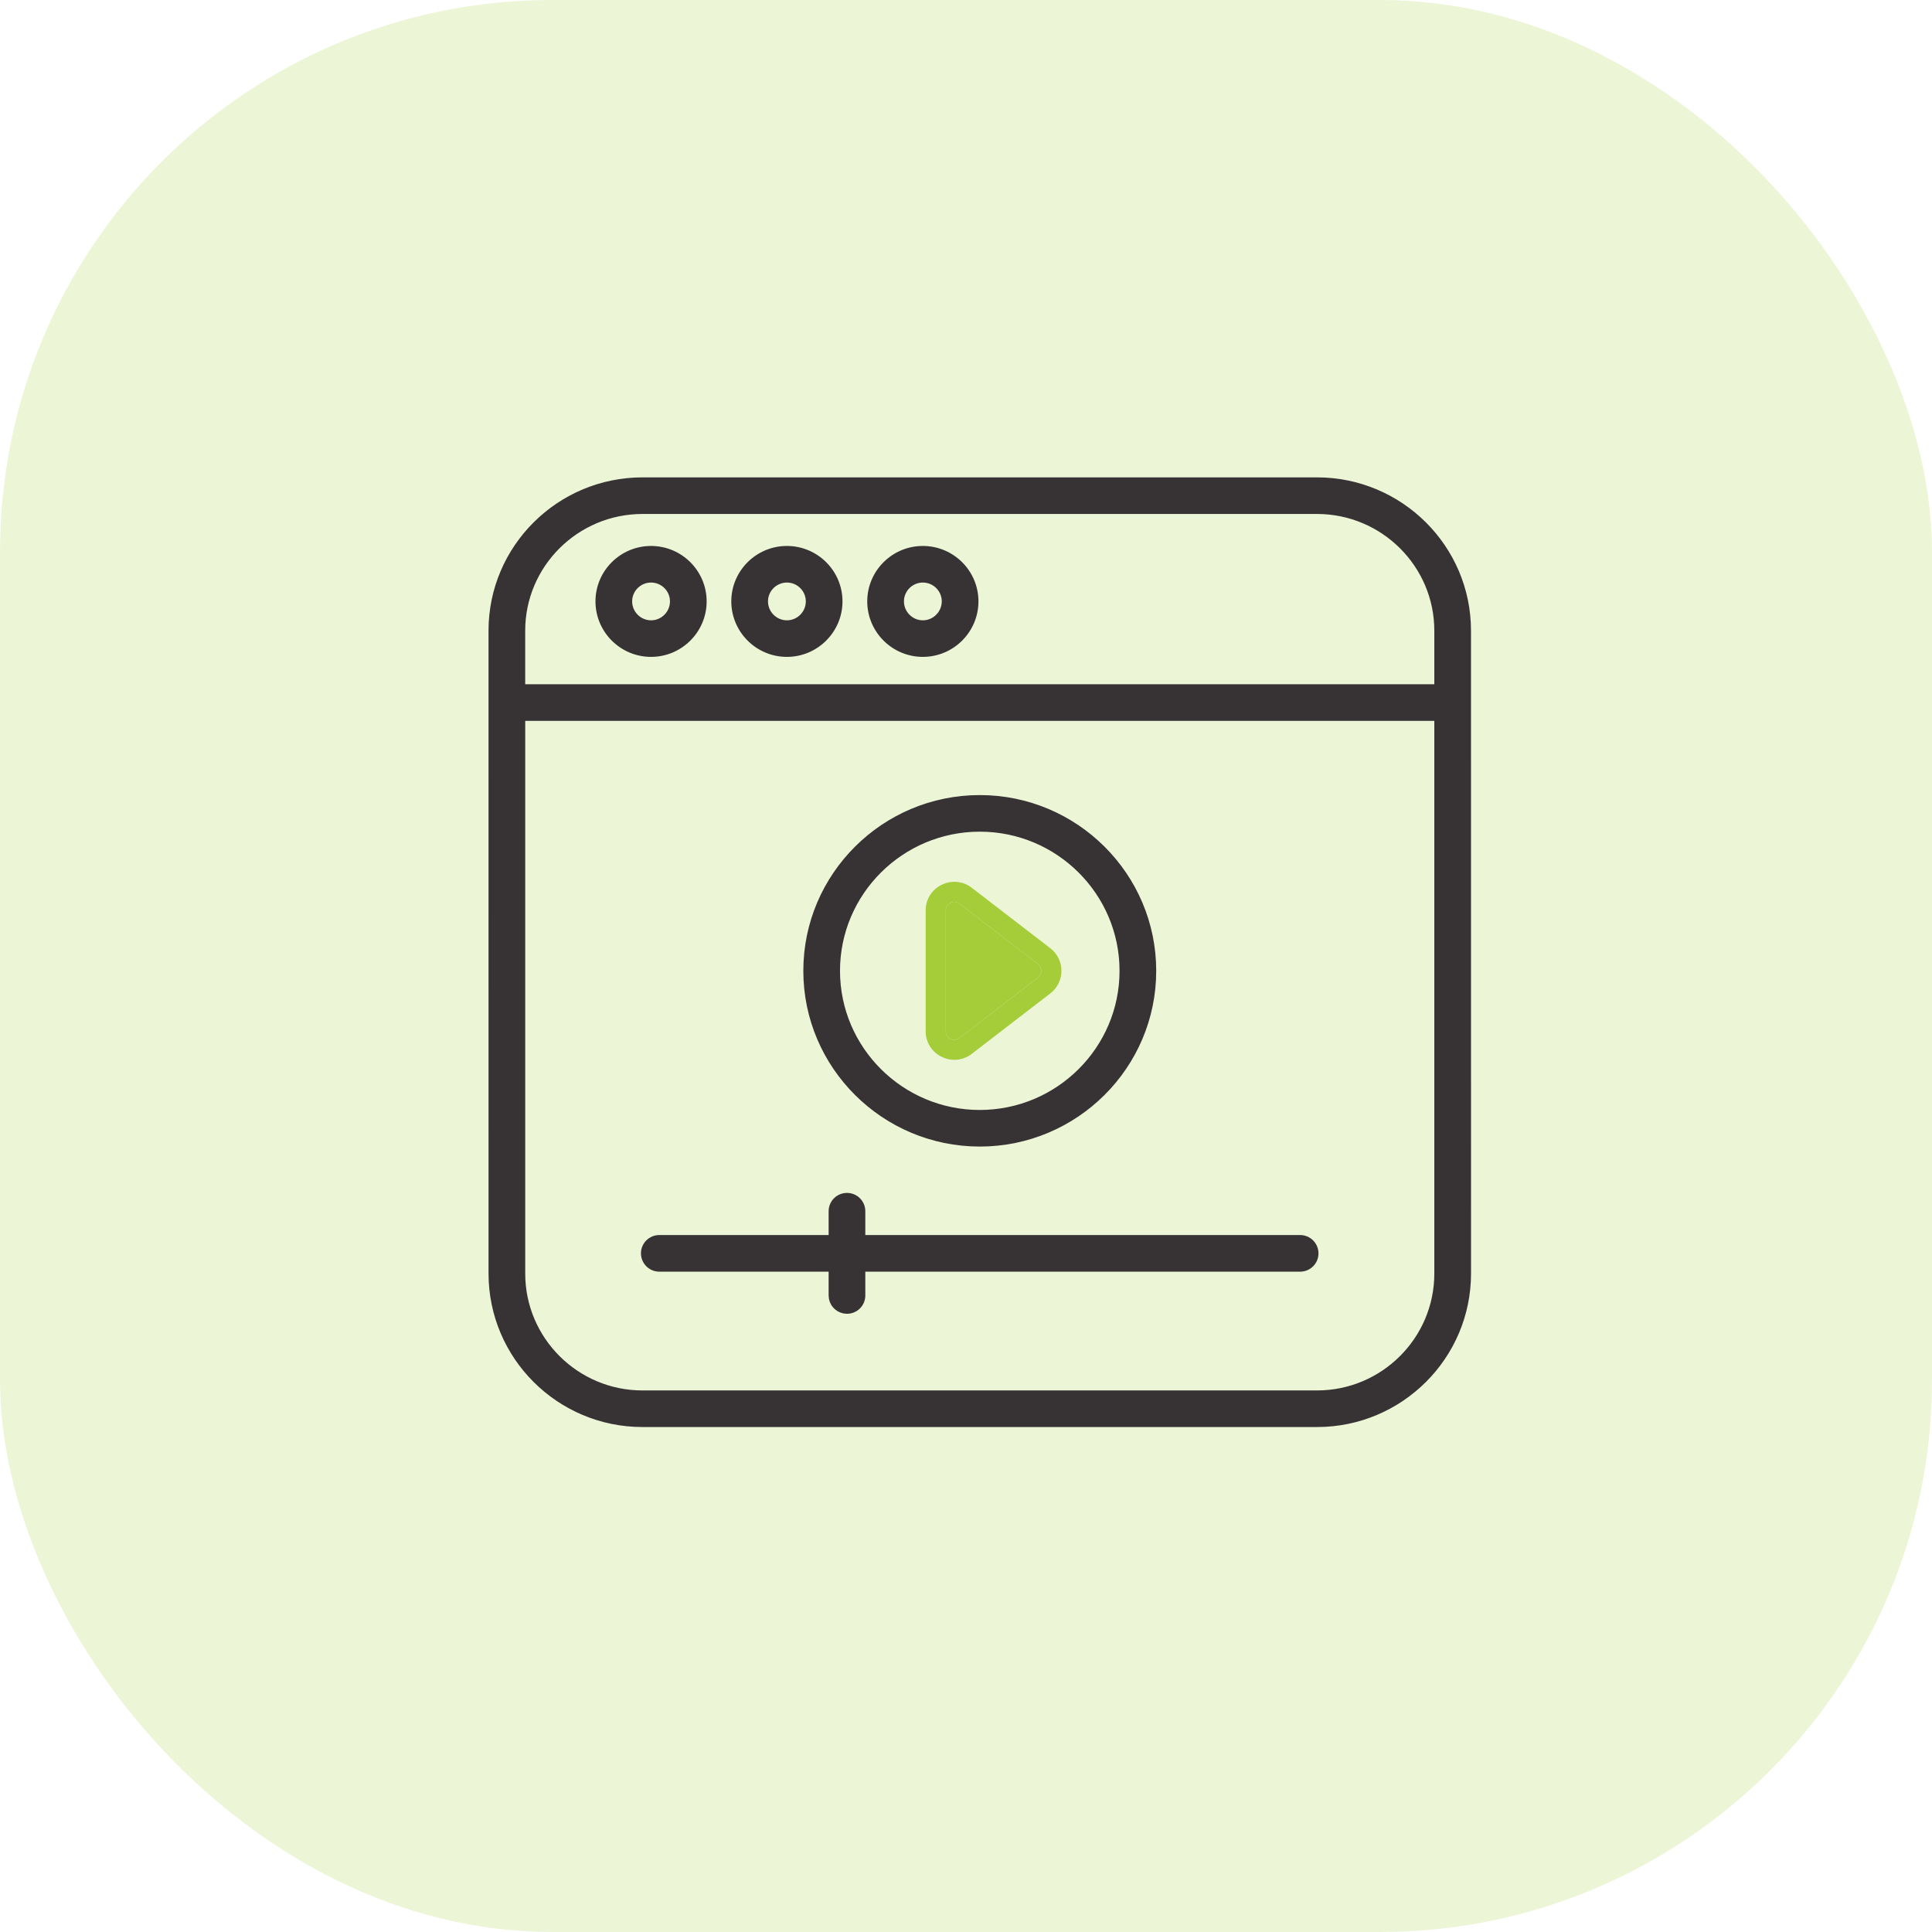
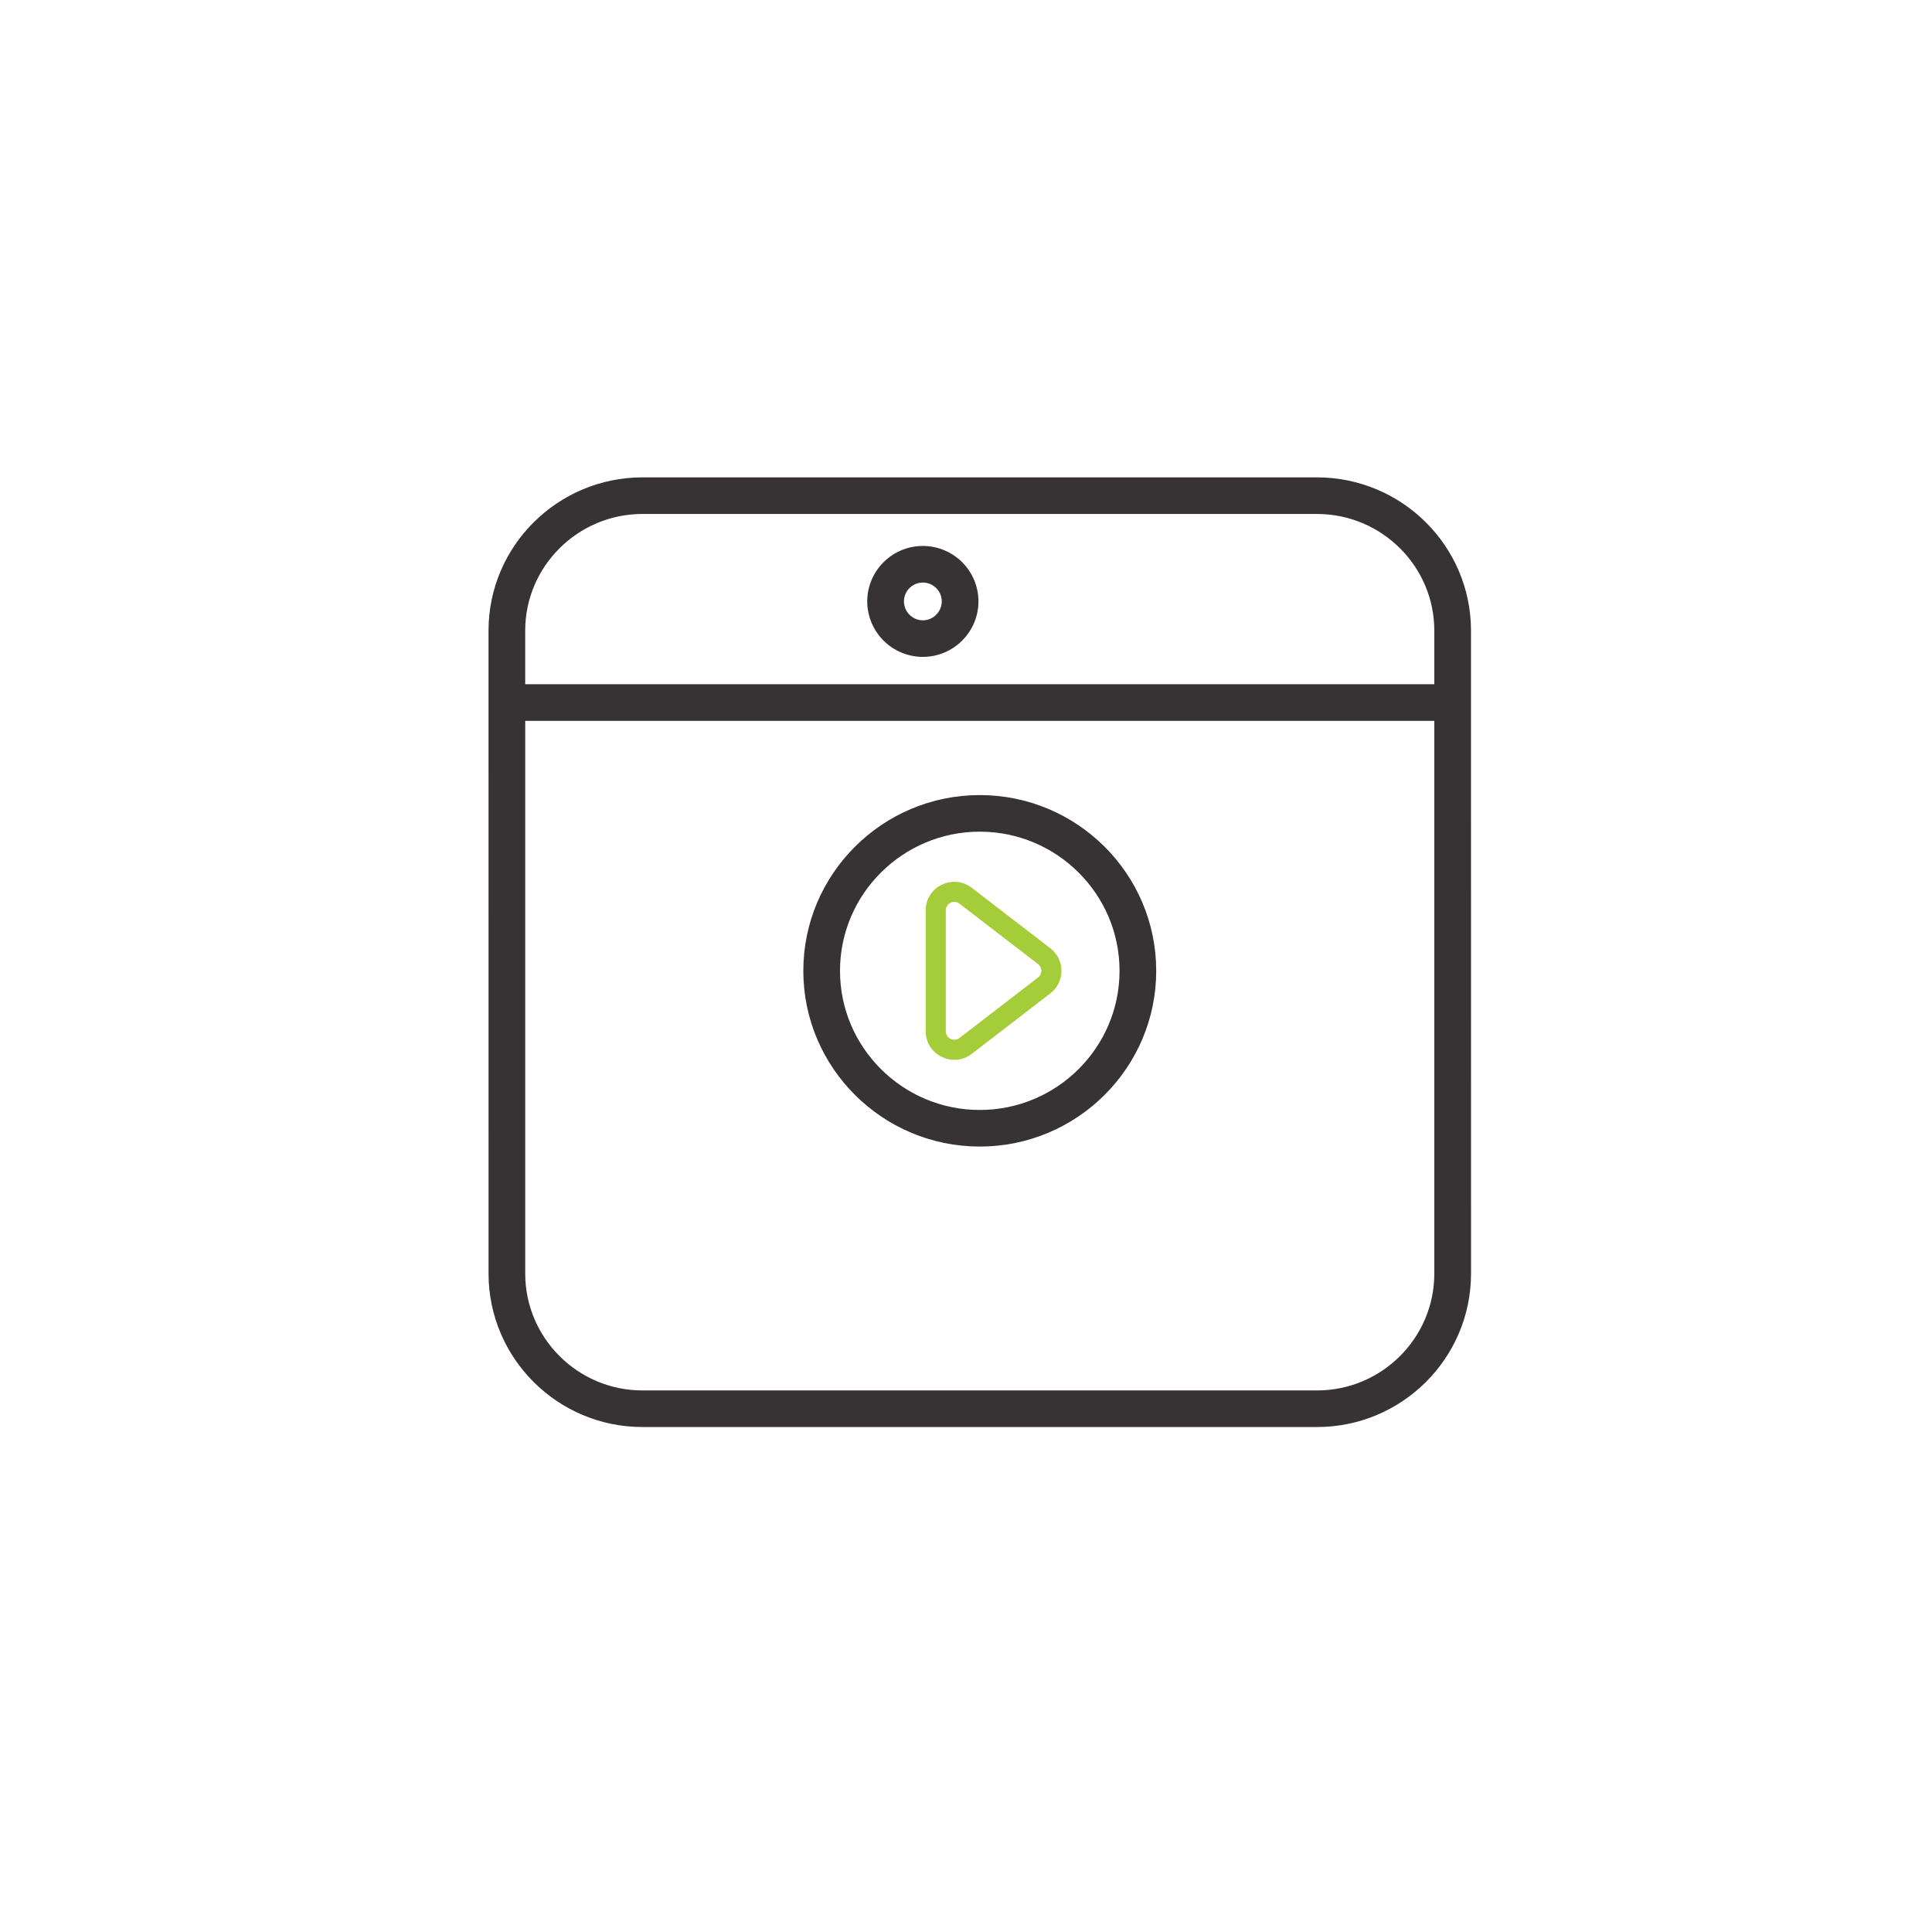
<svg xmlns="http://www.w3.org/2000/svg" width="70" height="70" viewBox="0 0 70 70" fill="none">
-   <rect opacity="0.2" width="70" height="70" rx="20" fill="#A5CD39" />
  <path d="M47.716 17.446C50.71 17.446 53.147 19.87 53.147 22.85C53.147 36.023 53.148 45.73 53.148 46.144C53.148 49.128 50.712 51.554 47.72 51.554H23.278C20.286 51.554 17.851 49.128 17.851 46.144C17.851 45.852 17.85 33.805 17.85 22.85C17.85 19.87 20.287 17.446 23.28 17.446H47.716ZM18.88 46.144C18.88 48.561 20.853 50.528 23.278 50.528H47.72C50.145 50.528 52.118 48.56 52.118 46.144V25.969H18.88V46.144ZM23.28 18.472C20.853 18.472 18.879 20.437 18.879 22.85V24.942H52.118V22.85C52.118 20.437 50.144 18.472 47.716 18.472H23.28Z" fill="#373335" stroke="#373335" stroke-width="0.3" />
-   <path d="M30.688 43.371C30.971 43.371 31.202 43.601 31.202 43.885V44.898H47.106C47.394 44.898 47.621 45.132 47.621 45.412C47.621 45.696 47.39 45.925 47.106 45.925H31.202V46.938C31.202 47.222 30.971 47.451 30.688 47.451L30.584 47.44C30.35 47.393 30.173 47.187 30.173 46.938V45.925H23.889C23.6 45.925 23.373 45.69 23.373 45.41C23.373 45.127 23.604 44.898 23.888 44.898H30.173V43.885C30.173 43.598 30.406 43.371 30.688 43.371Z" fill="#373335" stroke="#373335" stroke-width="0.3" />
-   <path d="M23.589 19.931C24.616 19.931 25.453 20.764 25.453 21.789C25.453 22.815 24.617 23.65 23.589 23.65C22.561 23.65 21.725 22.815 21.725 21.789C21.725 20.764 22.562 19.931 23.589 19.931ZM23.589 20.957C23.128 20.957 22.754 21.331 22.754 21.789C22.754 22.249 23.129 22.625 23.589 22.625C24.049 22.625 24.424 22.249 24.424 21.789C24.424 21.331 24.05 20.957 23.589 20.957Z" fill="#373335" stroke="#373335" stroke-width="0.3" />
-   <path d="M28.511 19.931C29.538 19.931 30.375 20.764 30.375 21.789C30.375 22.815 29.538 23.65 28.511 23.65C27.483 23.65 26.647 22.815 26.646 21.789C26.646 20.764 27.484 19.931 28.511 19.931ZM28.511 20.957C28.05 20.957 27.676 21.331 27.676 21.789C27.676 22.249 28.051 22.625 28.511 22.625C28.971 22.625 29.346 22.249 29.346 21.789C29.346 21.331 28.972 20.957 28.511 20.957Z" fill="#373335" stroke="#373335" stroke-width="0.3" />
  <path d="M33.437 19.931C34.464 19.931 35.301 20.764 35.301 21.789C35.301 22.815 34.464 23.65 33.437 23.65C32.409 23.65 31.572 22.815 31.572 21.789C31.572 20.764 32.409 19.931 33.437 19.931ZM33.437 20.957C32.976 20.957 32.602 21.331 32.602 21.789C32.602 22.249 32.977 22.625 33.437 22.625C33.896 22.625 34.271 22.249 34.272 21.789C34.272 21.331 33.897 20.957 33.437 20.957Z" fill="#373335" stroke="#373335" stroke-width="0.3" />
  <path d="M35.212 38.181L38.057 35.991C38.058 35.991 38.058 35.991 38.058 35.991C38.59 35.579 38.593 34.772 38.057 34.358L35.213 32.169C34.531 31.642 33.539 32.125 33.539 32.985V37.364C33.539 38.223 34.531 38.707 35.212 38.181ZM34.268 32.985C34.268 32.736 34.555 32.579 34.766 32.743L37.611 34.932C37.769 35.054 37.768 35.295 37.611 35.417L34.765 37.607C34.558 37.768 34.268 37.615 34.268 37.364V32.985Z" fill="#A5CD39" />
-   <path d="M34.268 32.985C34.268 32.736 34.555 32.579 34.766 32.743L37.611 34.932C37.769 35.054 37.768 35.295 37.611 35.417L34.765 37.607C34.558 37.768 34.268 37.615 34.268 37.364V32.985Z" fill="#A5CD39" />
  <path d="M35.499 28.957C38.941 28.957 41.742 31.746 41.742 35.175C41.742 38.603 38.941 41.392 35.499 41.392C32.057 41.391 29.256 38.603 29.256 35.175C29.256 31.746 32.057 28.957 35.499 28.957ZM35.499 29.983C32.624 29.984 30.285 32.313 30.285 35.175C30.285 38.036 32.624 40.366 35.499 40.366C38.374 40.366 40.713 38.036 40.713 35.175C40.713 32.313 38.374 29.983 35.499 29.983Z" fill="#373335" stroke="#373335" stroke-width="0.3" />
</svg>